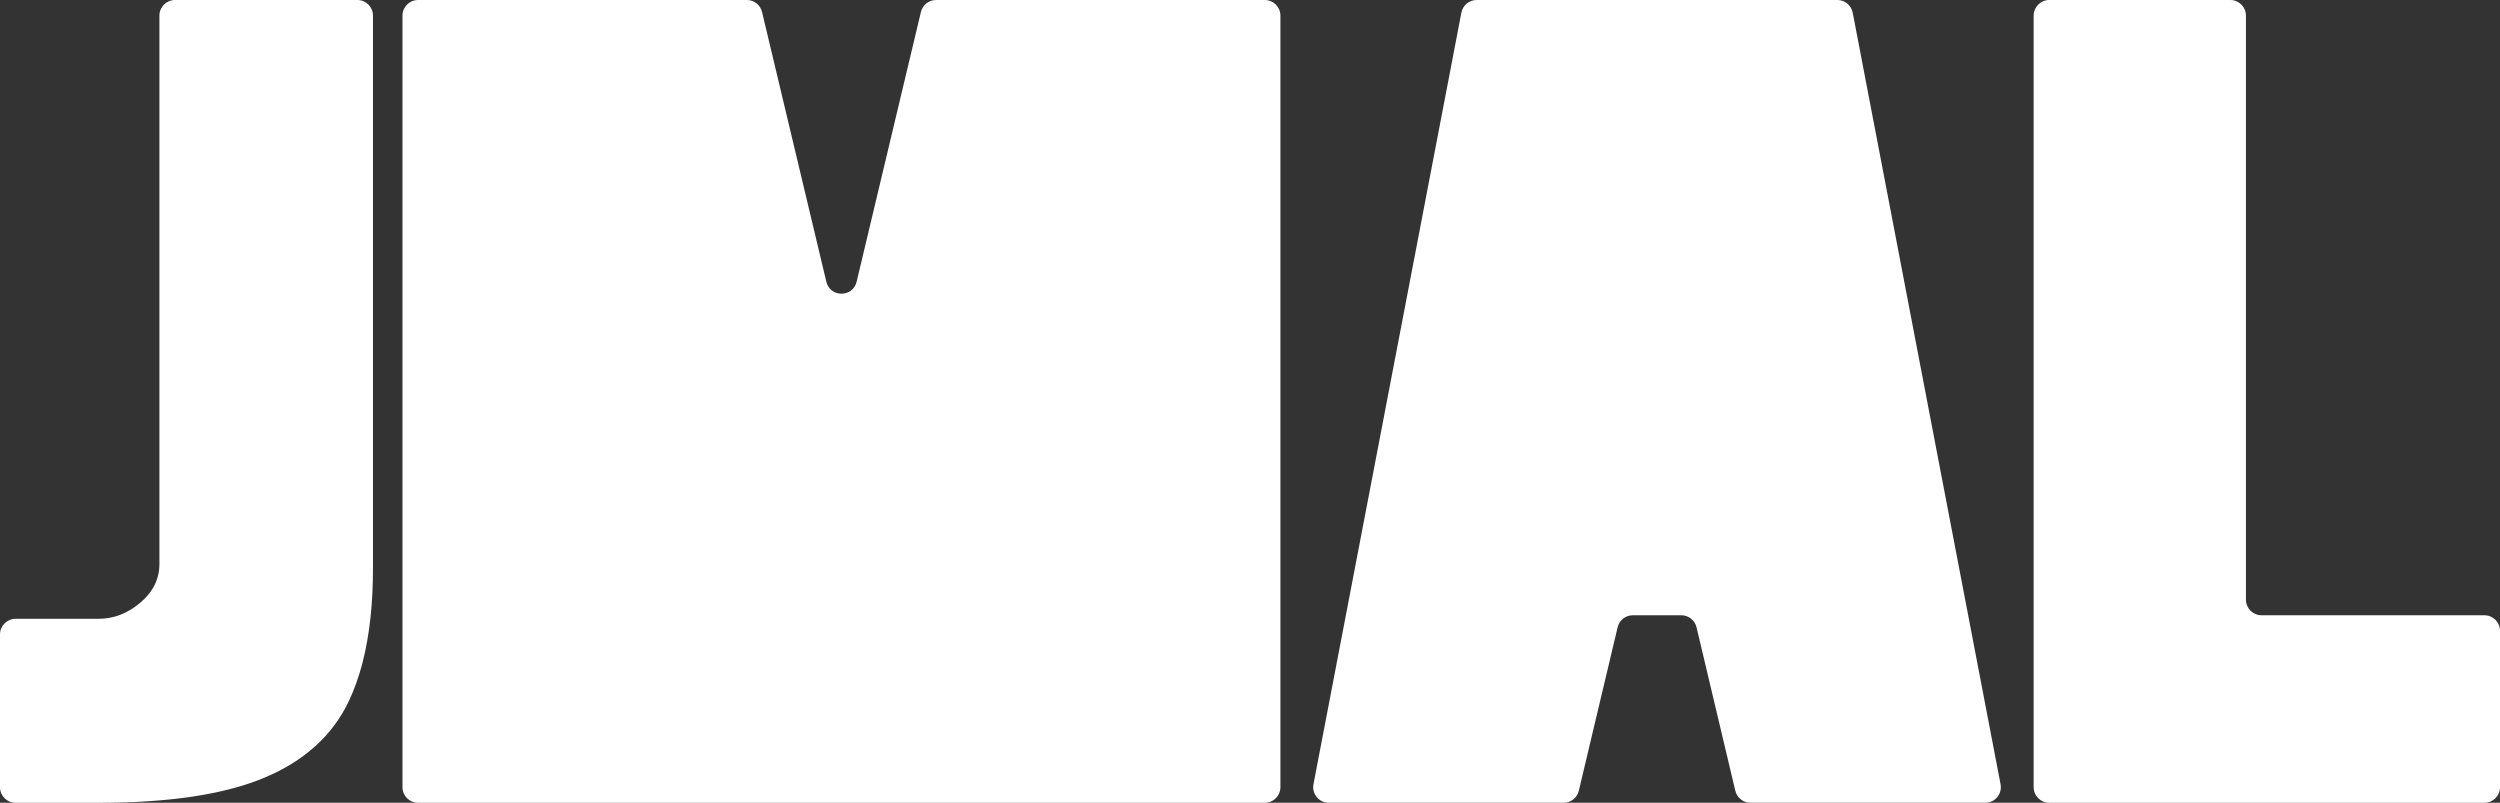
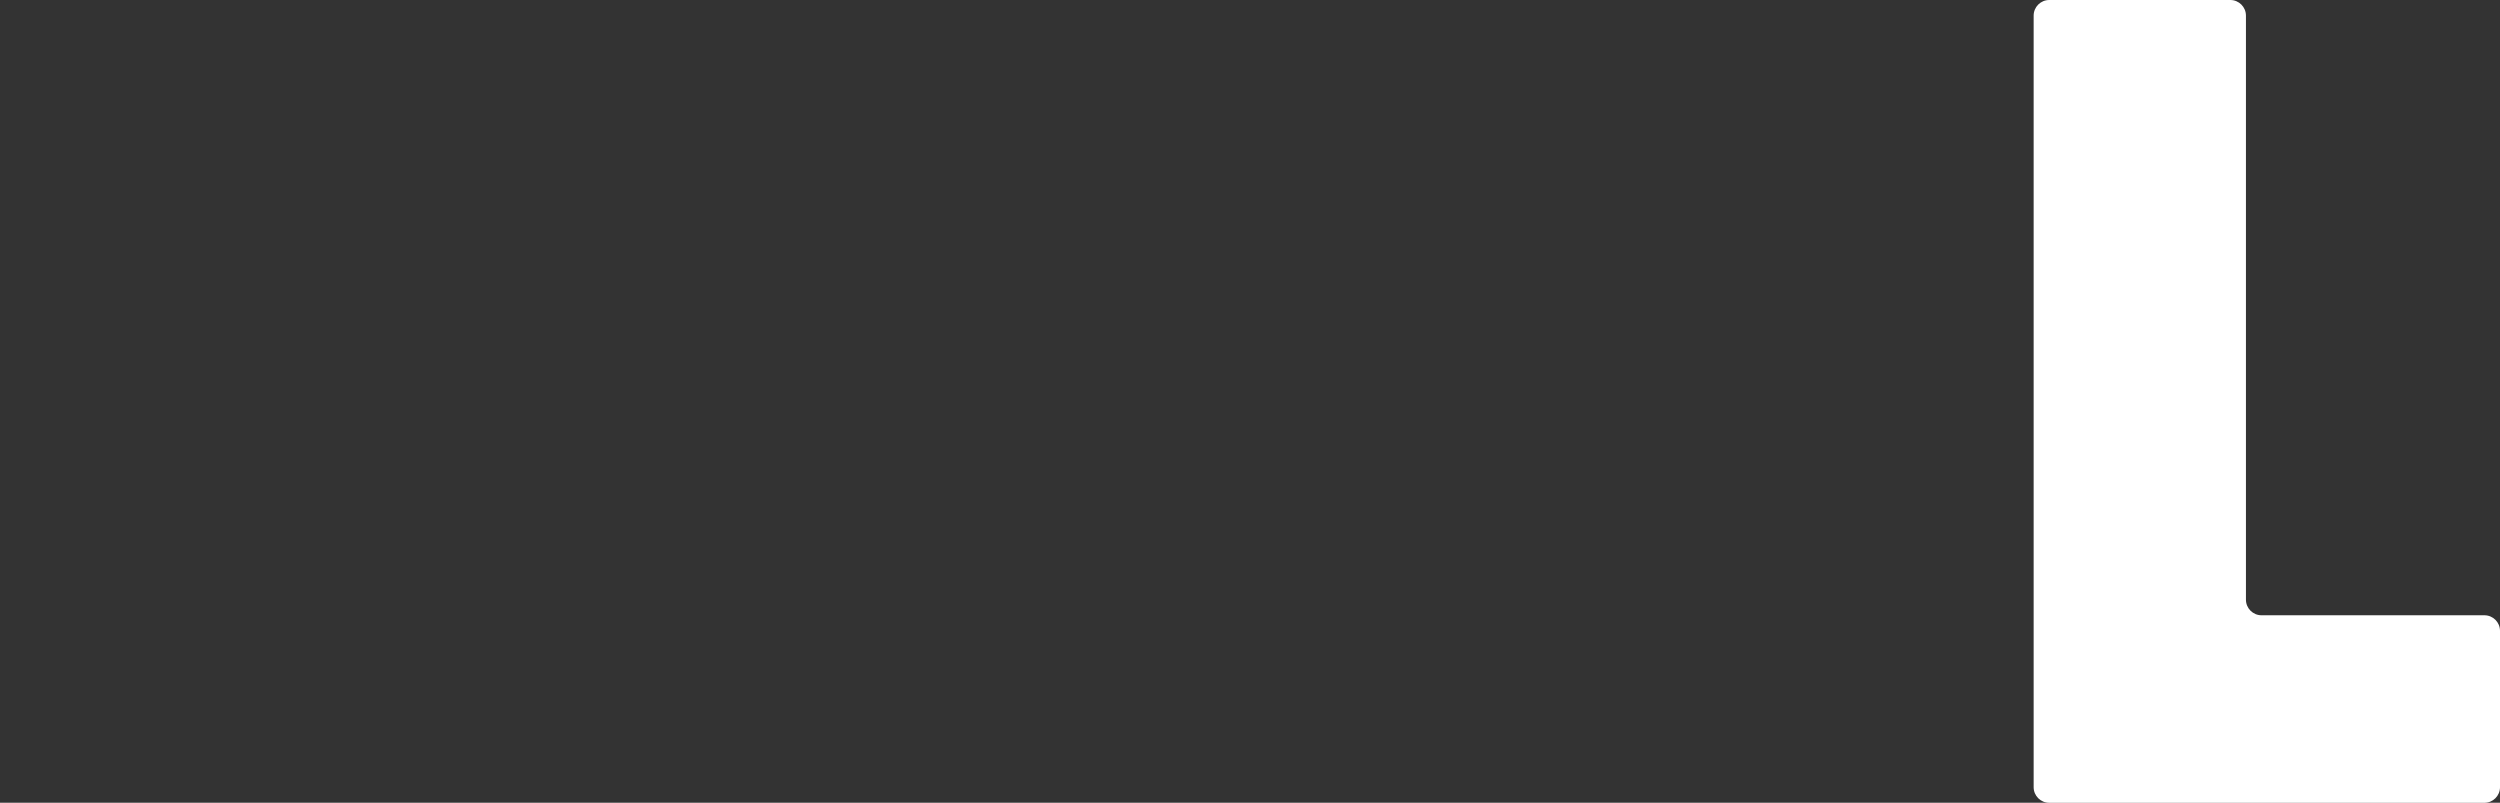
<svg xmlns="http://www.w3.org/2000/svg" width="109" height="35" viewBox="0 0 109 35" fill="none">
  <rect x="0" y="0" width="109" height="35" fill="#333333" stroke="none" />
  <g clip-path="url(#clip0_18_16)">
-     <path d="M6.951 24.584C6.951 25.246 6.672 25.808 6.119 26.276C5.565 26.744 4.957 26.98 4.301 26.98H0.68C0.305 26.98 0 27.285 0 27.66V34.321C0 34.696 0.305 35.002 0.68 35.002H4.301C7.384 35.002 9.793 34.636 11.529 33.907C13.261 33.181 14.482 32.078 15.194 30.601C15.679 29.592 16 28.364 16.155 26.914C16.228 26.239 16.262 25.514 16.262 24.741V0.681C16.262 0.305 15.957 0 15.582 0H7.63C7.255 0 6.951 0.305 6.951 0.681V24.584Z" fill="white" />
-     <path d="M36.028 12.283L33.225 0.522C33.152 0.216 32.88 0 32.565 0H18.227C17.852 0 17.548 0.305 17.548 0.681V34.321C17.548 34.696 17.852 35.002 18.227 35.002H55.146C55.521 35.002 55.826 34.696 55.826 34.321V0.681C55.826 0.305 55.521 0 55.146 0H40.813C40.498 0 40.226 0.216 40.152 0.522L37.349 12.283C37.184 12.979 36.194 12.979 36.028 12.283Z" fill="white" />
    <path d="M97.923 26.145V0.681C97.923 0.305 97.618 0 97.243 0H89.347C88.972 0 88.667 0.305 88.667 0.681V34.321C88.667 34.696 88.972 35.002 89.347 35.002H108.321C108.696 35.002 109 34.696 109 34.321V27.506C109 27.131 108.696 26.826 108.321 26.826H98.602C98.227 26.826 97.923 26.521 97.923 26.145Z" fill="white" />
-     <path d="M80.111 0H64.382C64.057 0 63.778 0.232 63.716 0.552L59.766 21.158L57.268 34.192C57.187 34.611 57.508 35 57.934 35H68.175C68.49 35 68.763 34.784 68.836 34.478L70.529 27.348C70.602 27.041 70.874 26.826 71.189 26.826H73.307C73.622 26.826 73.894 27.041 73.968 27.348L75.66 34.478C75.734 34.784 76.006 35 76.321 35H86.558C86.984 35 87.305 34.611 87.224 34.192L84.726 21.158L80.778 0.552C80.716 0.232 80.436 0 80.111 0Z" fill="white" />
  </g>
  <defs>
    <clipPath id="clip0_18_16">
      <rect width="109" height="35" fill="white" />
    </clipPath>
  </defs>
</svg>